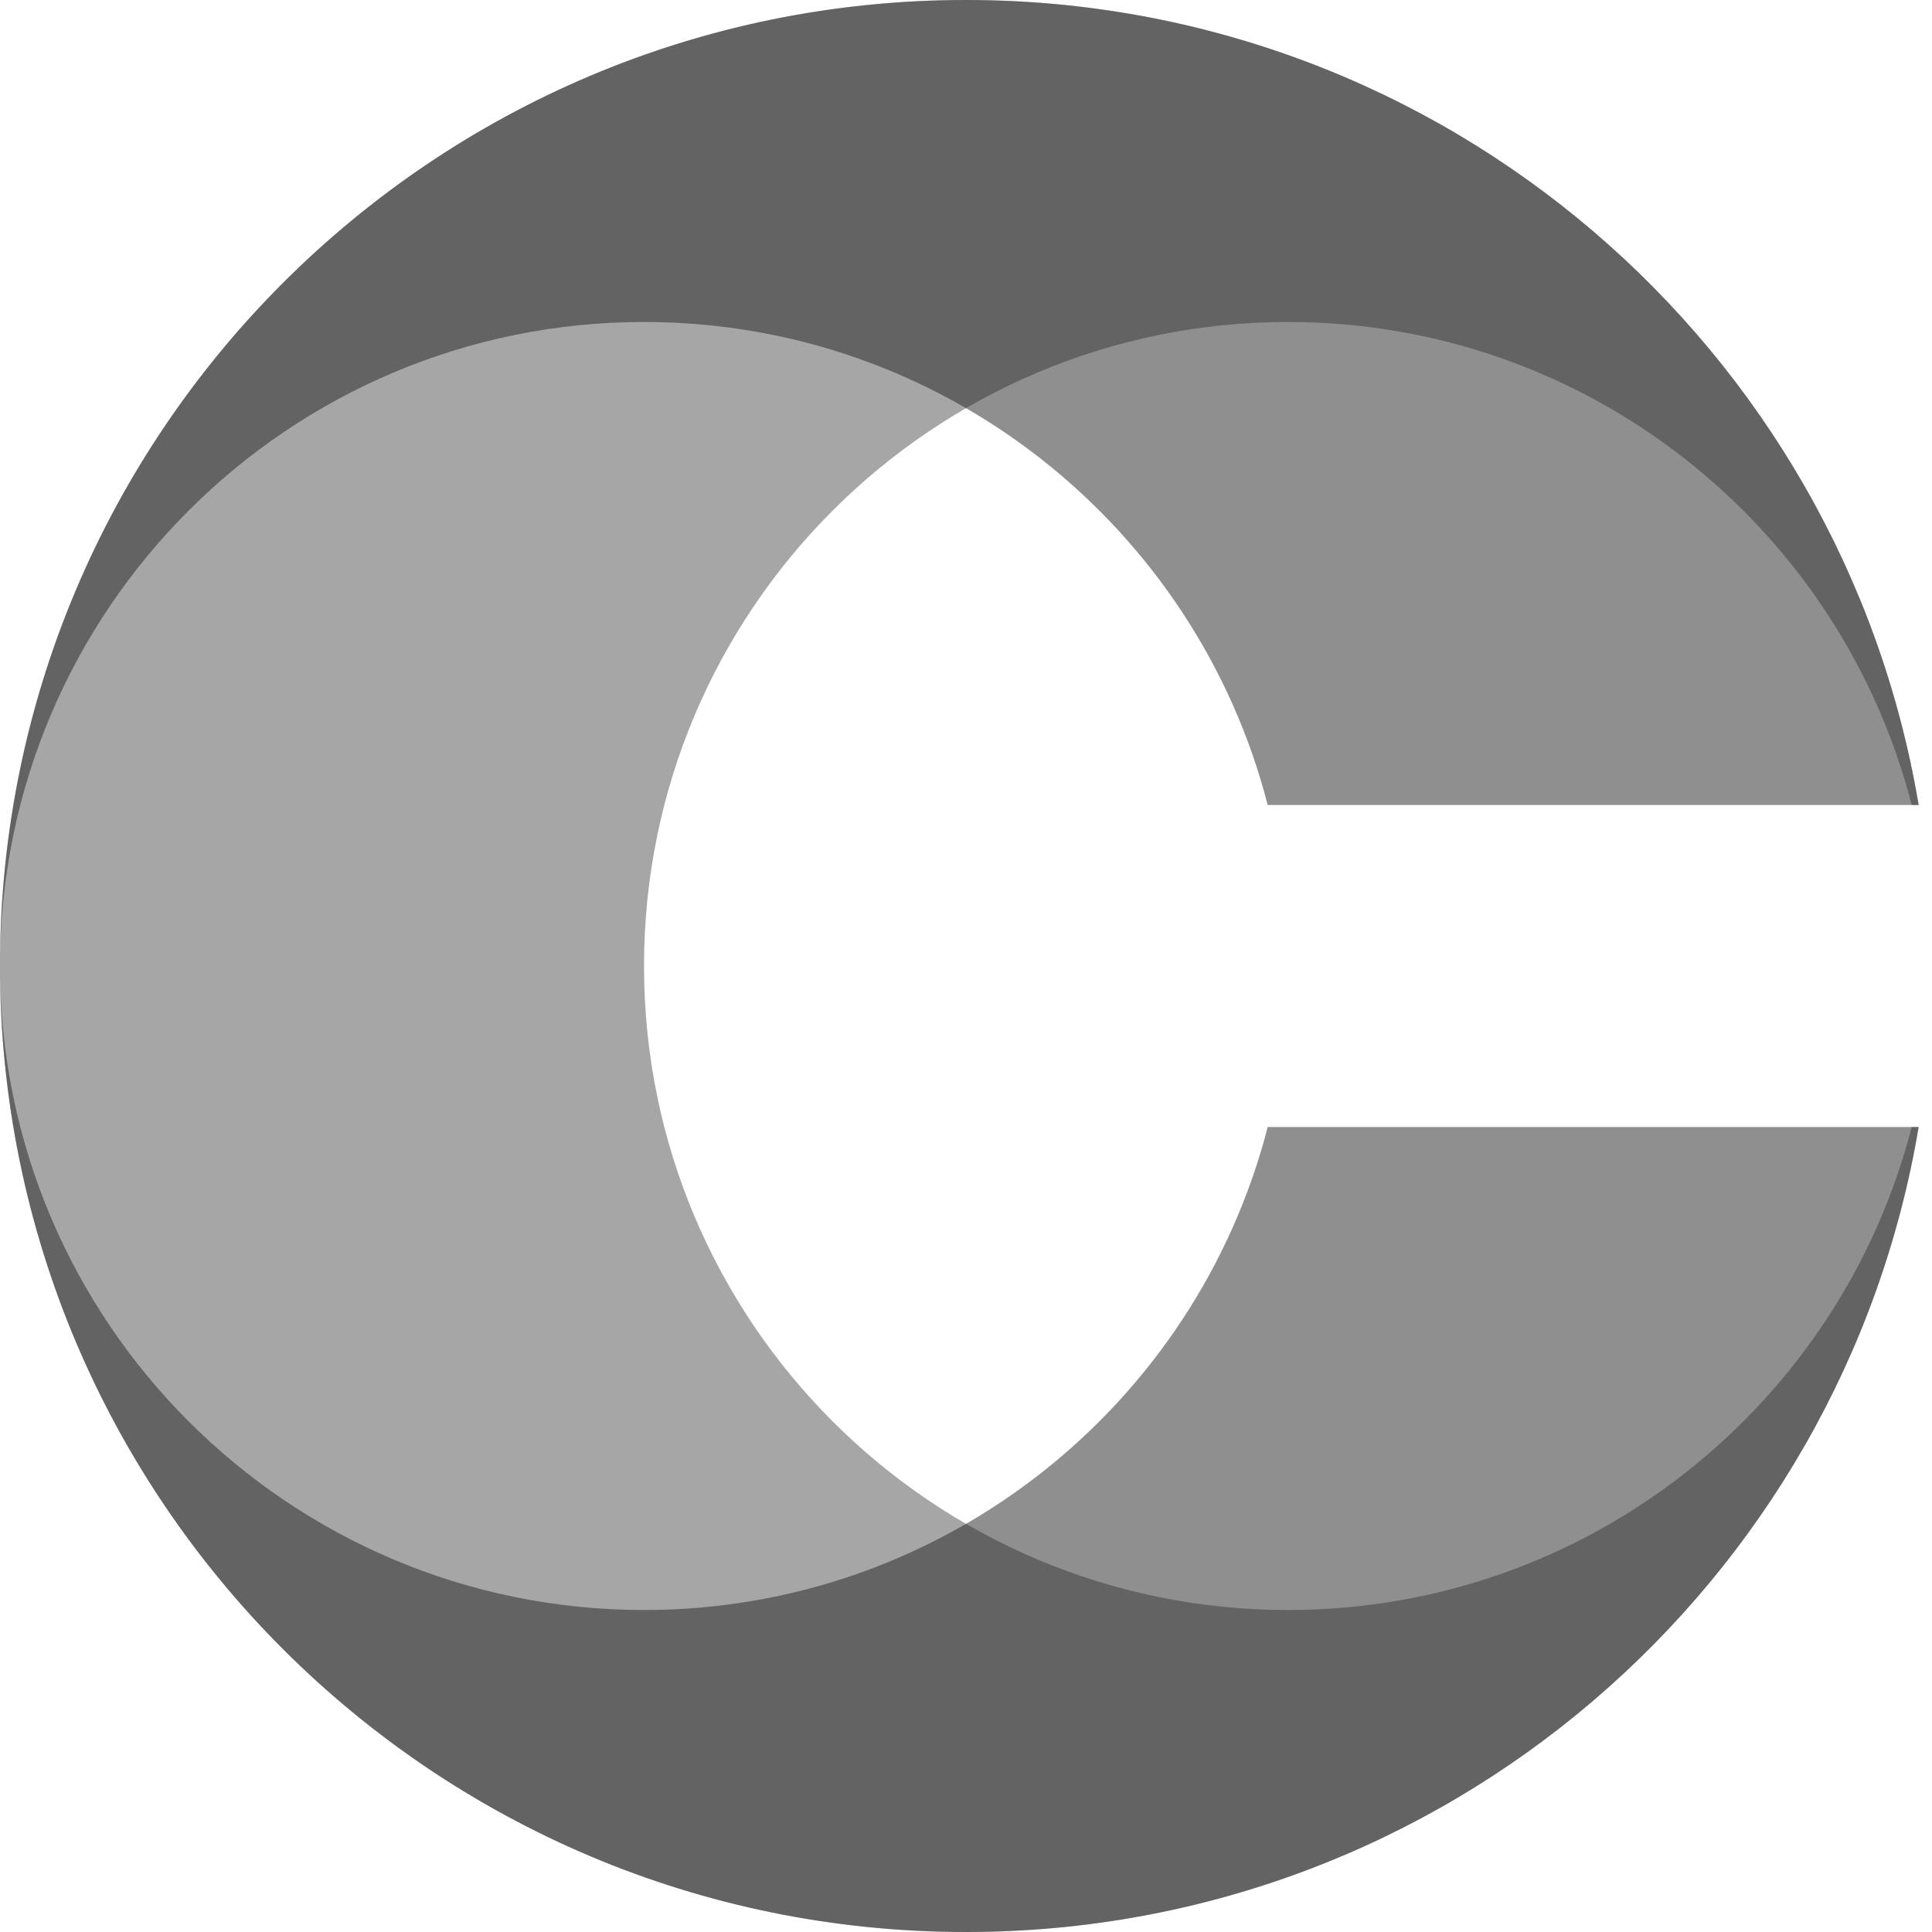
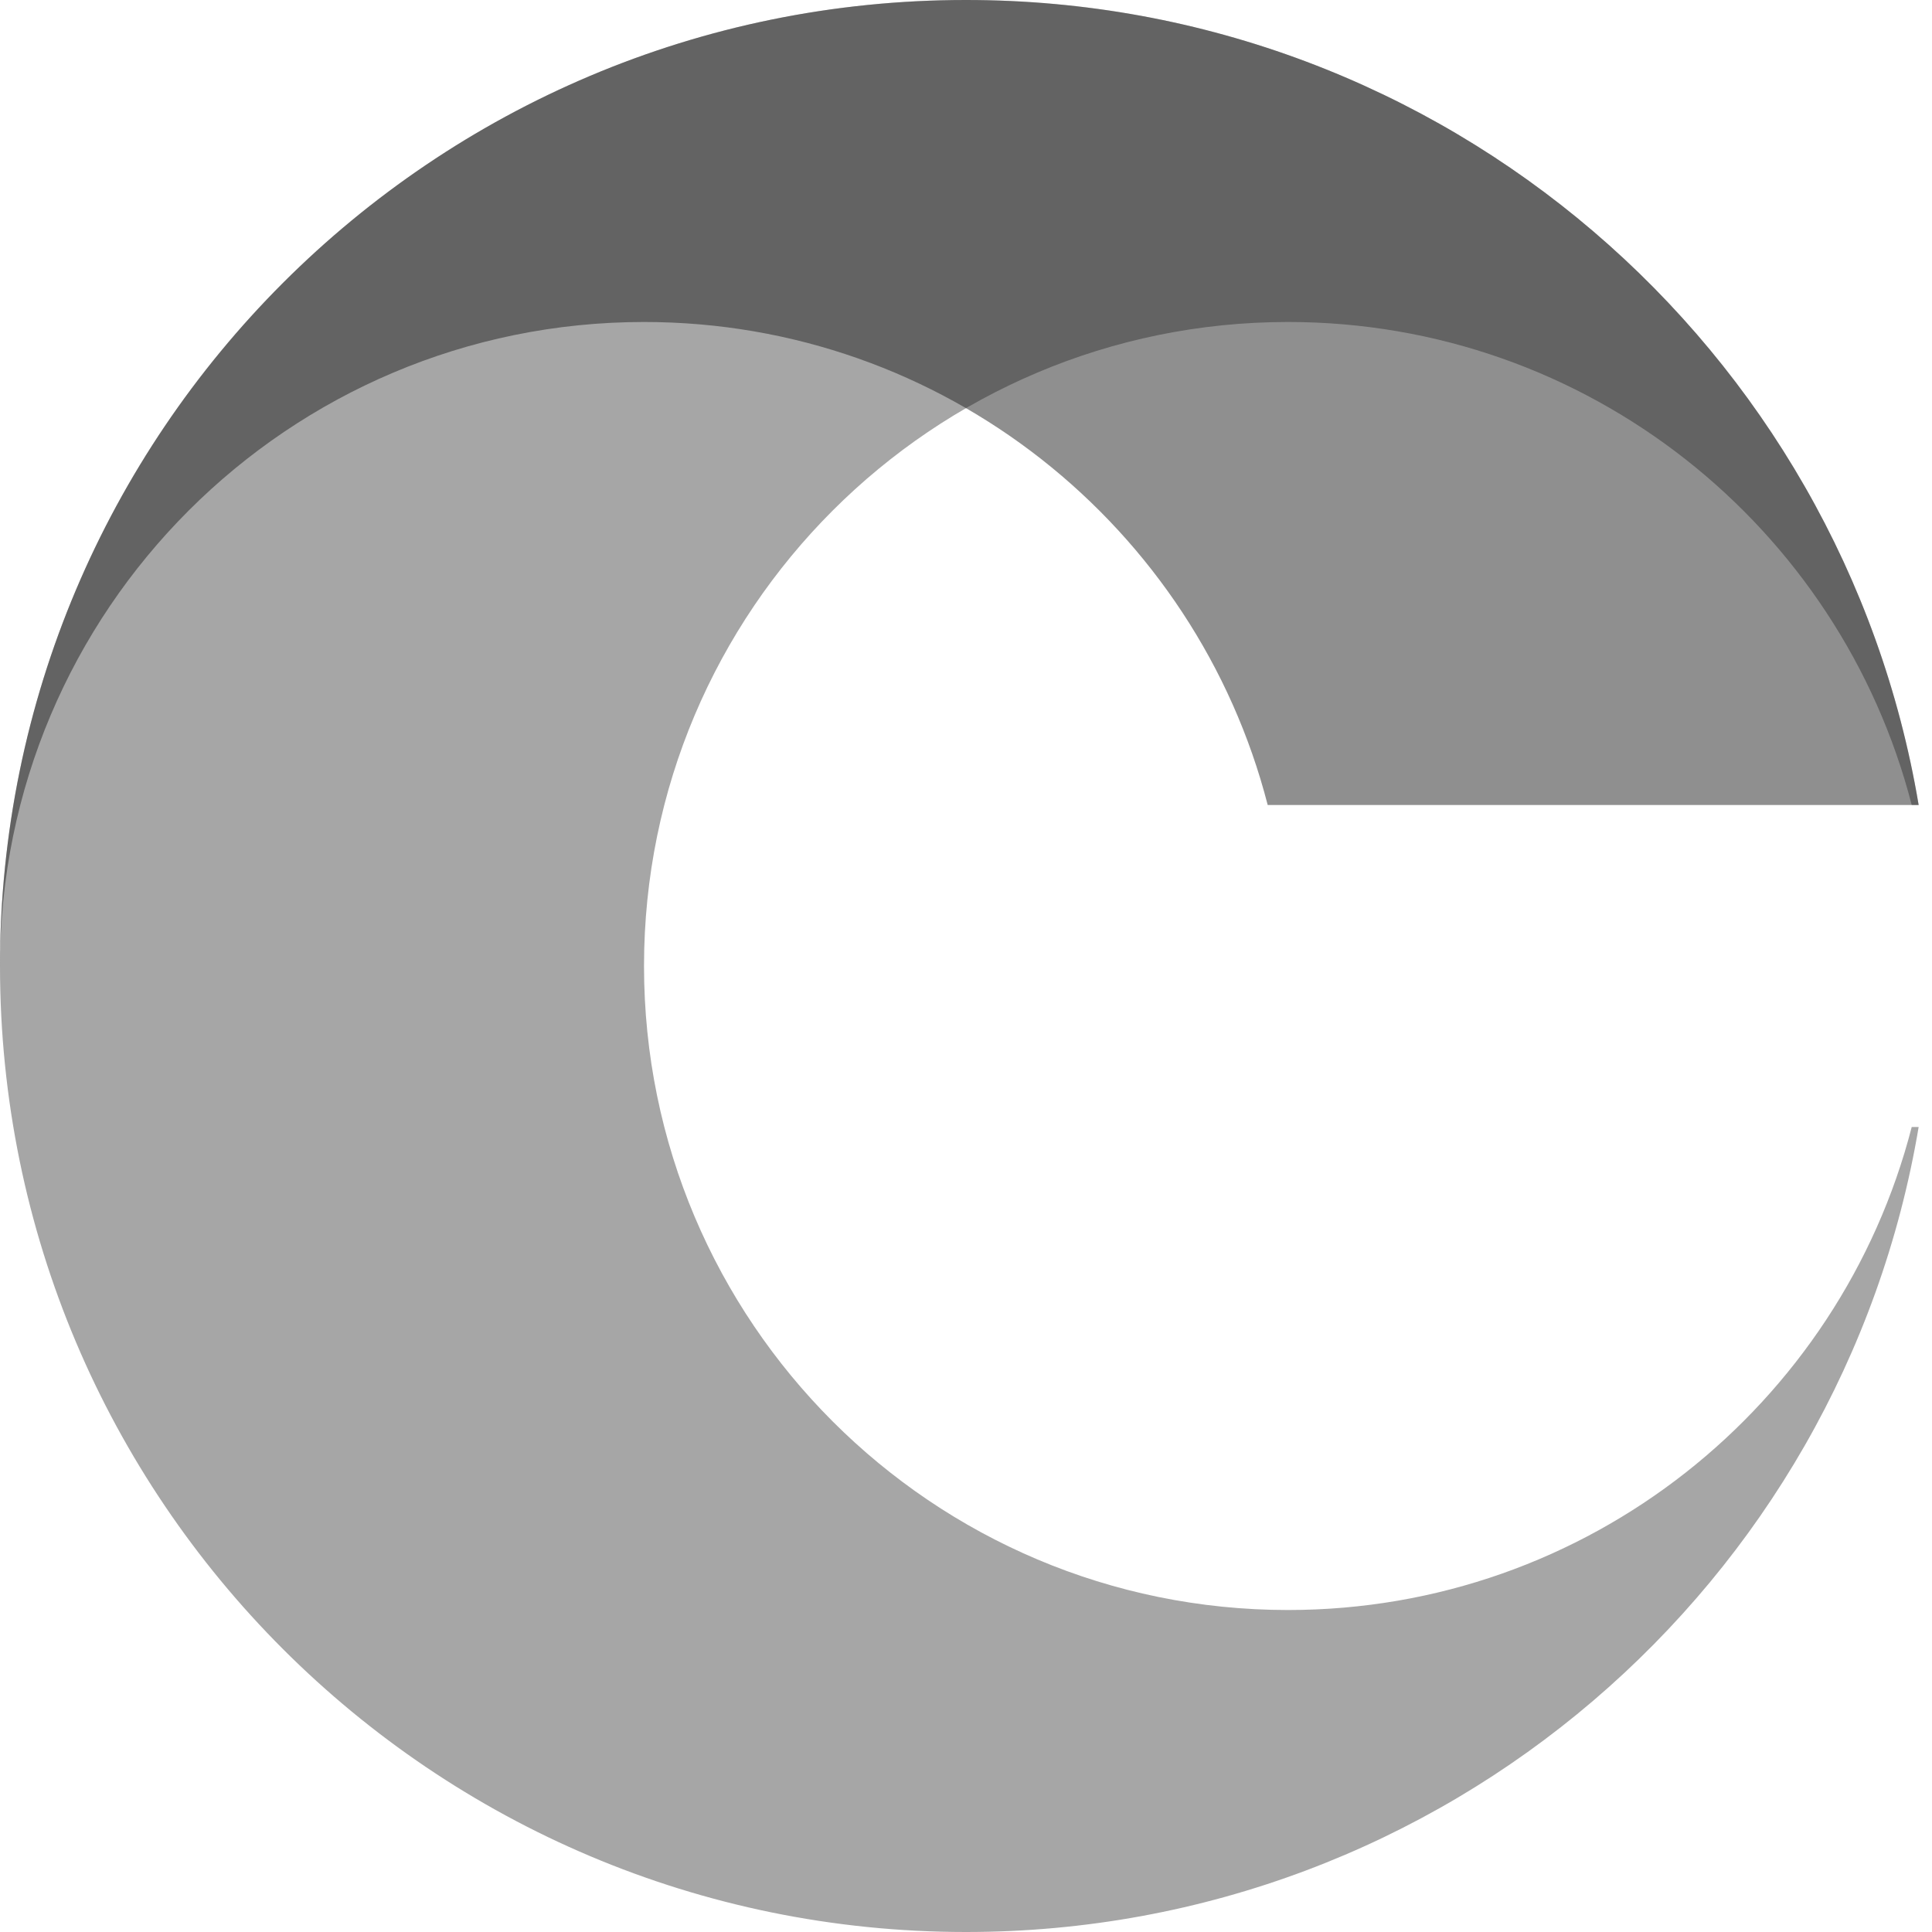
<svg xmlns="http://www.w3.org/2000/svg" width="44" height="44" viewBox="0 0 44 44" fill="none">
  <path opacity="0.8" d="M22 0C9.85 0 0 9.85 0 22C0 34.15 9.85 44 22 44C32.901 44 41.95 36.072 43.696 25.667H43.538C41.91 31.992 36.167 36.667 29.333 36.667C21.233 36.667 14.667 30.1 14.667 22C14.667 13.9 21.233 7.333 29.333 7.333C36.167 7.333 41.91 12.008 43.538 18.333H43.696C41.95 7.928 32.901 0 22 0Z" fill="#212121" fill-opacity="0.5" />
  <path d="M0 22C0 9.85 9.85 0 22 0C32.901 0 41.95 7.928 43.696 18.333H28.871C27.243 12.008 21.501 7.333 14.667 7.333C6.566 7.333 0 13.9 0 22Z" fill="#212121" fill-opacity="0.5" />
-   <path d="M0 22C0 34.15 9.85 44 22 44C32.901 44 41.95 36.072 43.696 25.667H28.871C27.243 31.992 21.501 36.667 14.667 36.667C6.566 36.667 0 30.1 0 22Z" fill="#212121" fill-opacity="0.5" />
</svg>